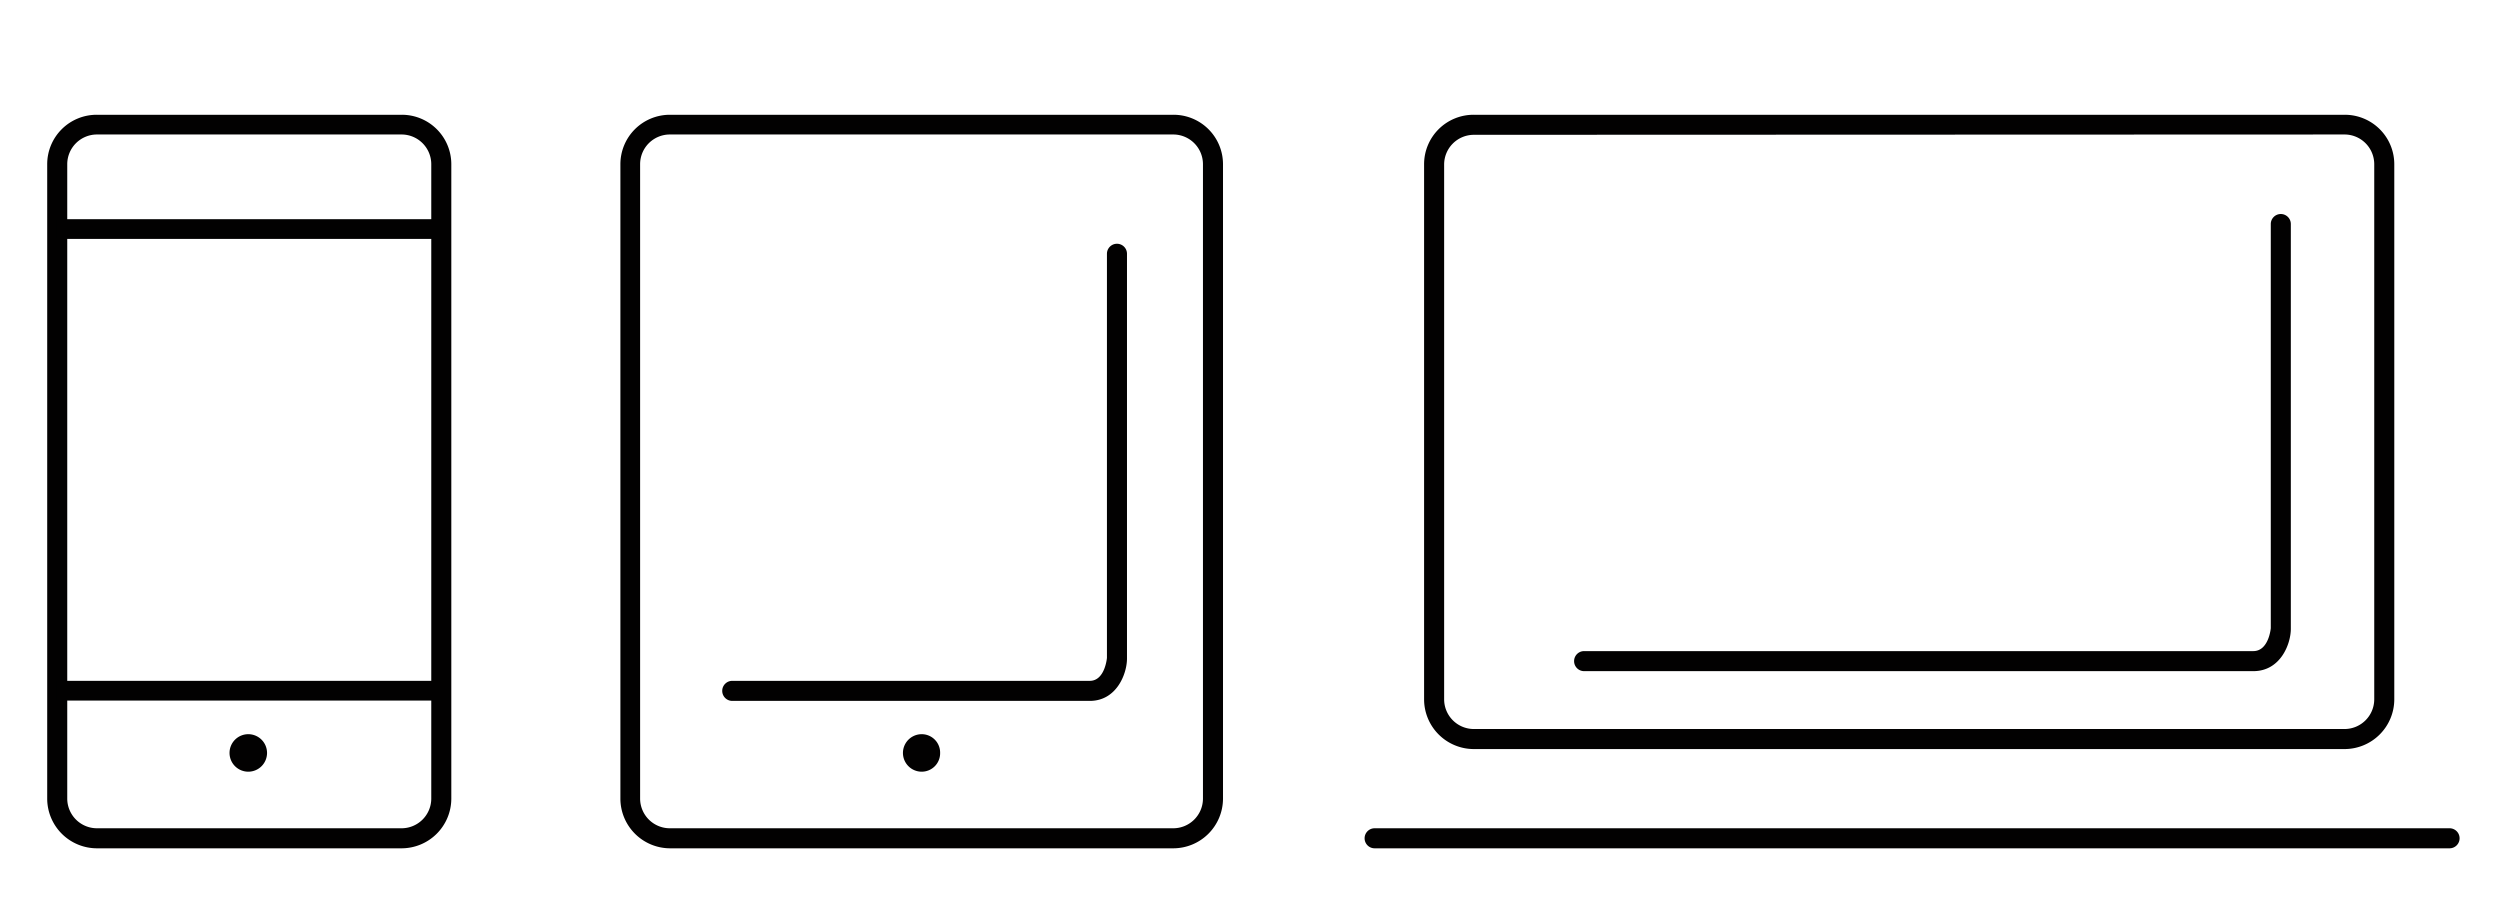
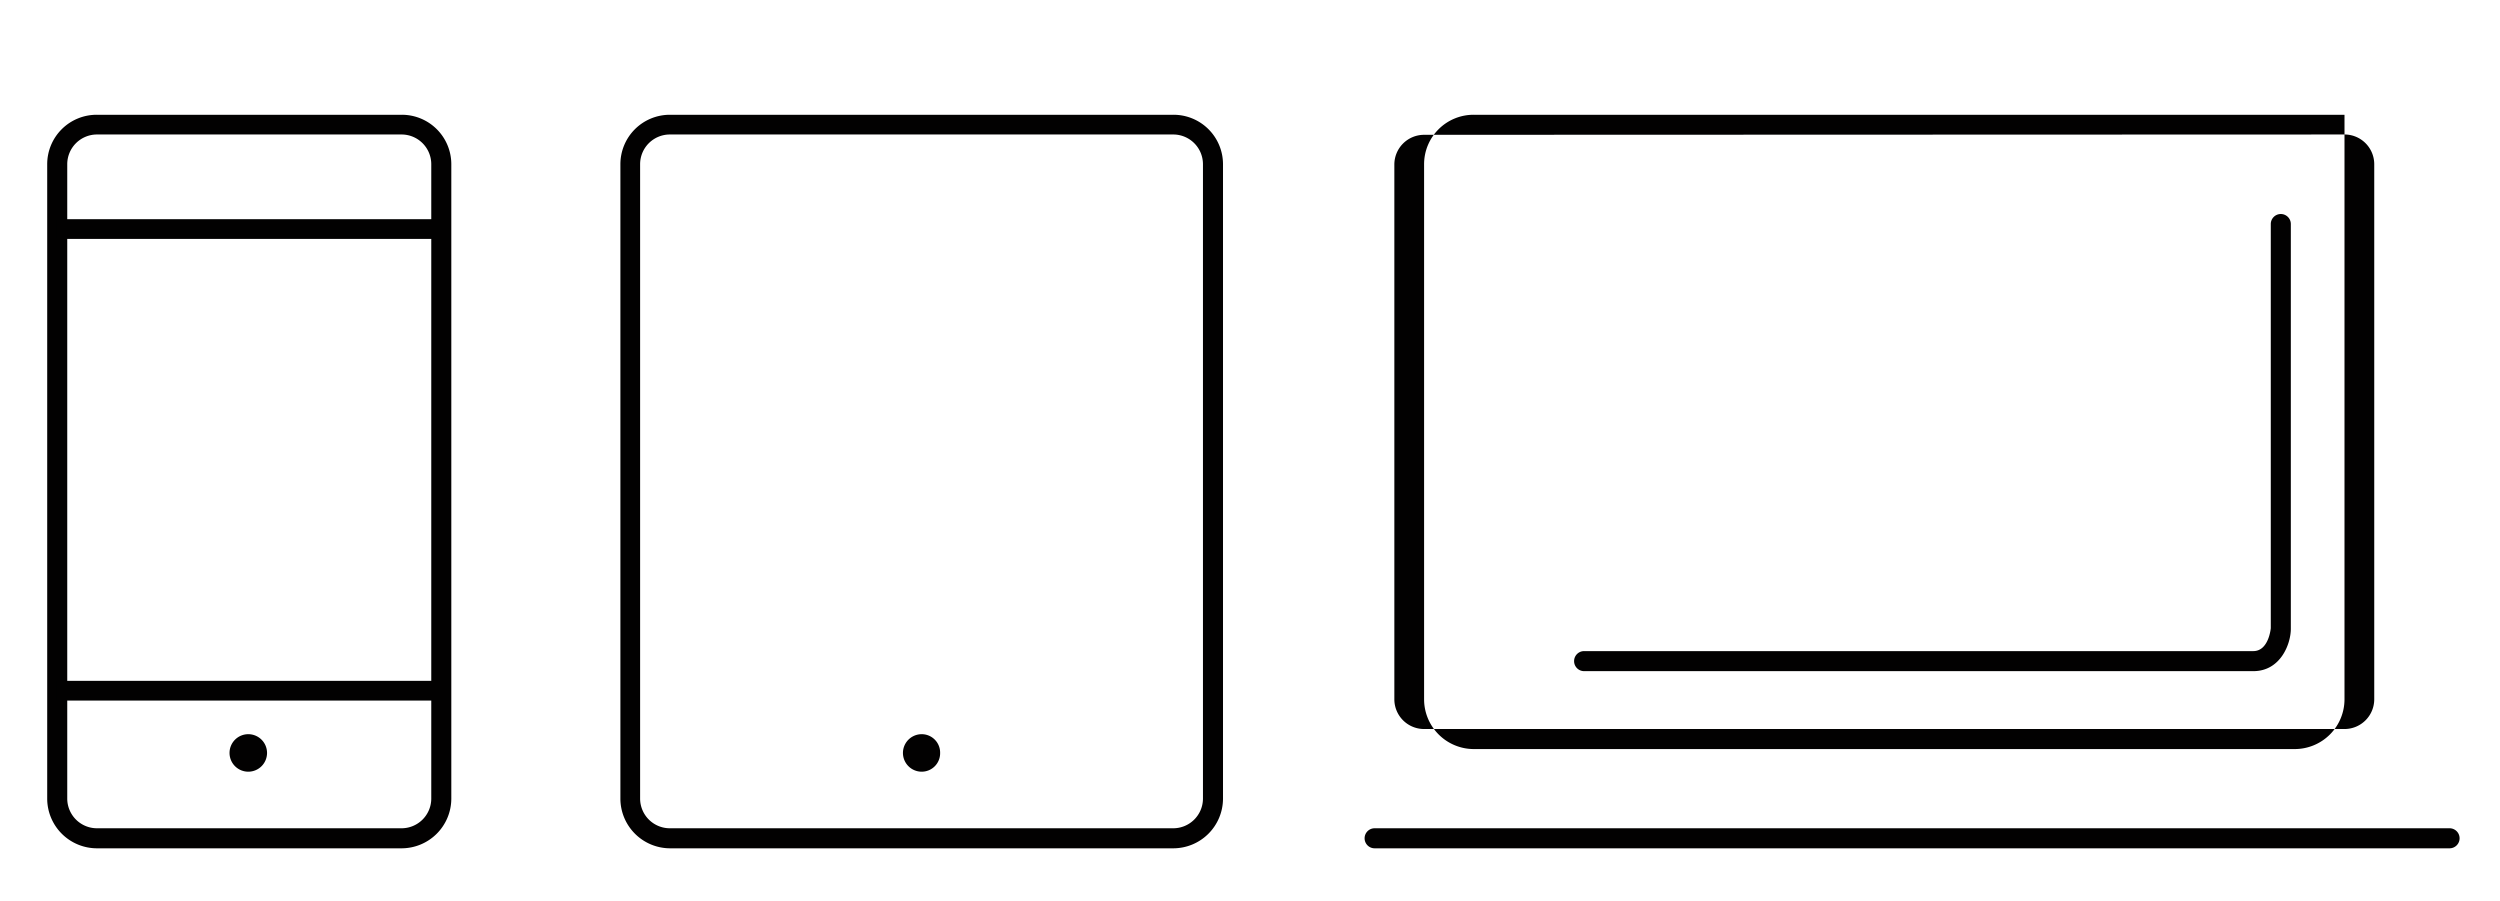
<svg xmlns="http://www.w3.org/2000/svg" id="Capa_1" data-name="Capa 1" viewBox="0 0 77.33 27.86">
  <defs>
    <style>.cls-1{fill:#020101;}</style>
  </defs>
  <title>Mesa de trabajo 5</title>
  <path class="cls-1" d="M12.39,26.24H3a1.54,1.54,0,0,1-1.54-1.53V5.08A1.53,1.53,0,0,1,3,3.55h9.42a1.53,1.53,0,0,1,1.54,1.53V24.71a1.54,1.54,0,0,1-1.54,1.53M3,4.16a.92.92,0,0,0-.92.92V24.71a.92.92,0,0,0,.92.91h9.42a.92.92,0,0,0,.92-.91V5.08a.92.92,0,0,0-.92-.92Z" />
  <rect class="cls-1" x="1.74" y="6.78" width="11.88" height="0.61" />
  <rect class="cls-1" x="1.74" y="21.06" width="11.88" height="0.61" />
  <path class="cls-1" d="M8.26,23.29a.58.58,0,1,1-.58-.58.58.58,0,0,1,.58.58" />
  <path class="cls-1" d="M36.29,26.24H20.72a1.54,1.54,0,0,1-1.53-1.53V5.08a1.53,1.53,0,0,1,1.53-1.53H36.29a1.53,1.53,0,0,1,1.54,1.53V24.71a1.54,1.54,0,0,1-1.54,1.53M20.72,4.16a.92.92,0,0,0-.92.92V24.71a.92.92,0,0,0,.92.91H36.29a.92.92,0,0,0,.92-.91V5.08a.92.92,0,0,0-.92-.92Z" />
  <path class="cls-1" d="M29.08,23.29a.57.57,0,0,1-.57.58.58.58,0,1,1,0-1.16.57.57,0,0,1,.57.58" />
-   <path class="cls-1" d="M33.71,21.68H22.65a.31.31,0,0,1,0-.62H33.71c.47,0,.53-.71.53-.71V7.85a.31.31,0,0,1,.62,0V20.37c0,.47-.32,1.31-1.15,1.31" />
-   <path class="cls-1" d="M72.52,23.17H45.59a1.54,1.54,0,0,1-1.54-1.54V5.08a1.53,1.53,0,0,1,1.54-1.53H72.52a1.53,1.53,0,0,1,1.54,1.53V21.63a1.54,1.54,0,0,1-1.54,1.54m-26.93-19a.92.92,0,0,0-.92.92V21.63a.92.92,0,0,0,.92.92H72.52a.92.92,0,0,0,.92-.92V5.08a.92.92,0,0,0-.92-.92Z" />
+   <path class="cls-1" d="M72.52,23.17H45.59a1.54,1.54,0,0,1-1.54-1.54V5.08a1.53,1.53,0,0,1,1.54-1.53H72.52V21.63a1.54,1.54,0,0,1-1.54,1.54m-26.93-19a.92.92,0,0,0-.92.92V21.63a.92.92,0,0,0,.92.92H72.52a.92.92,0,0,0,.92-.92V5.08a.92.92,0,0,0-.92-.92Z" />
  <path class="cls-1" d="M69.7,20.76H49a.31.31,0,0,1,0-.62H69.7c.48,0,.54-.71.54-.71V6.93a.31.31,0,1,1,.62,0V19.45c0,.47-.32,1.31-1.16,1.31" />
  <path class="cls-1" d="M75.77,26.24H42.52a.31.31,0,1,1,0-.62H75.77a.31.31,0,0,1,0,.62" />
</svg>